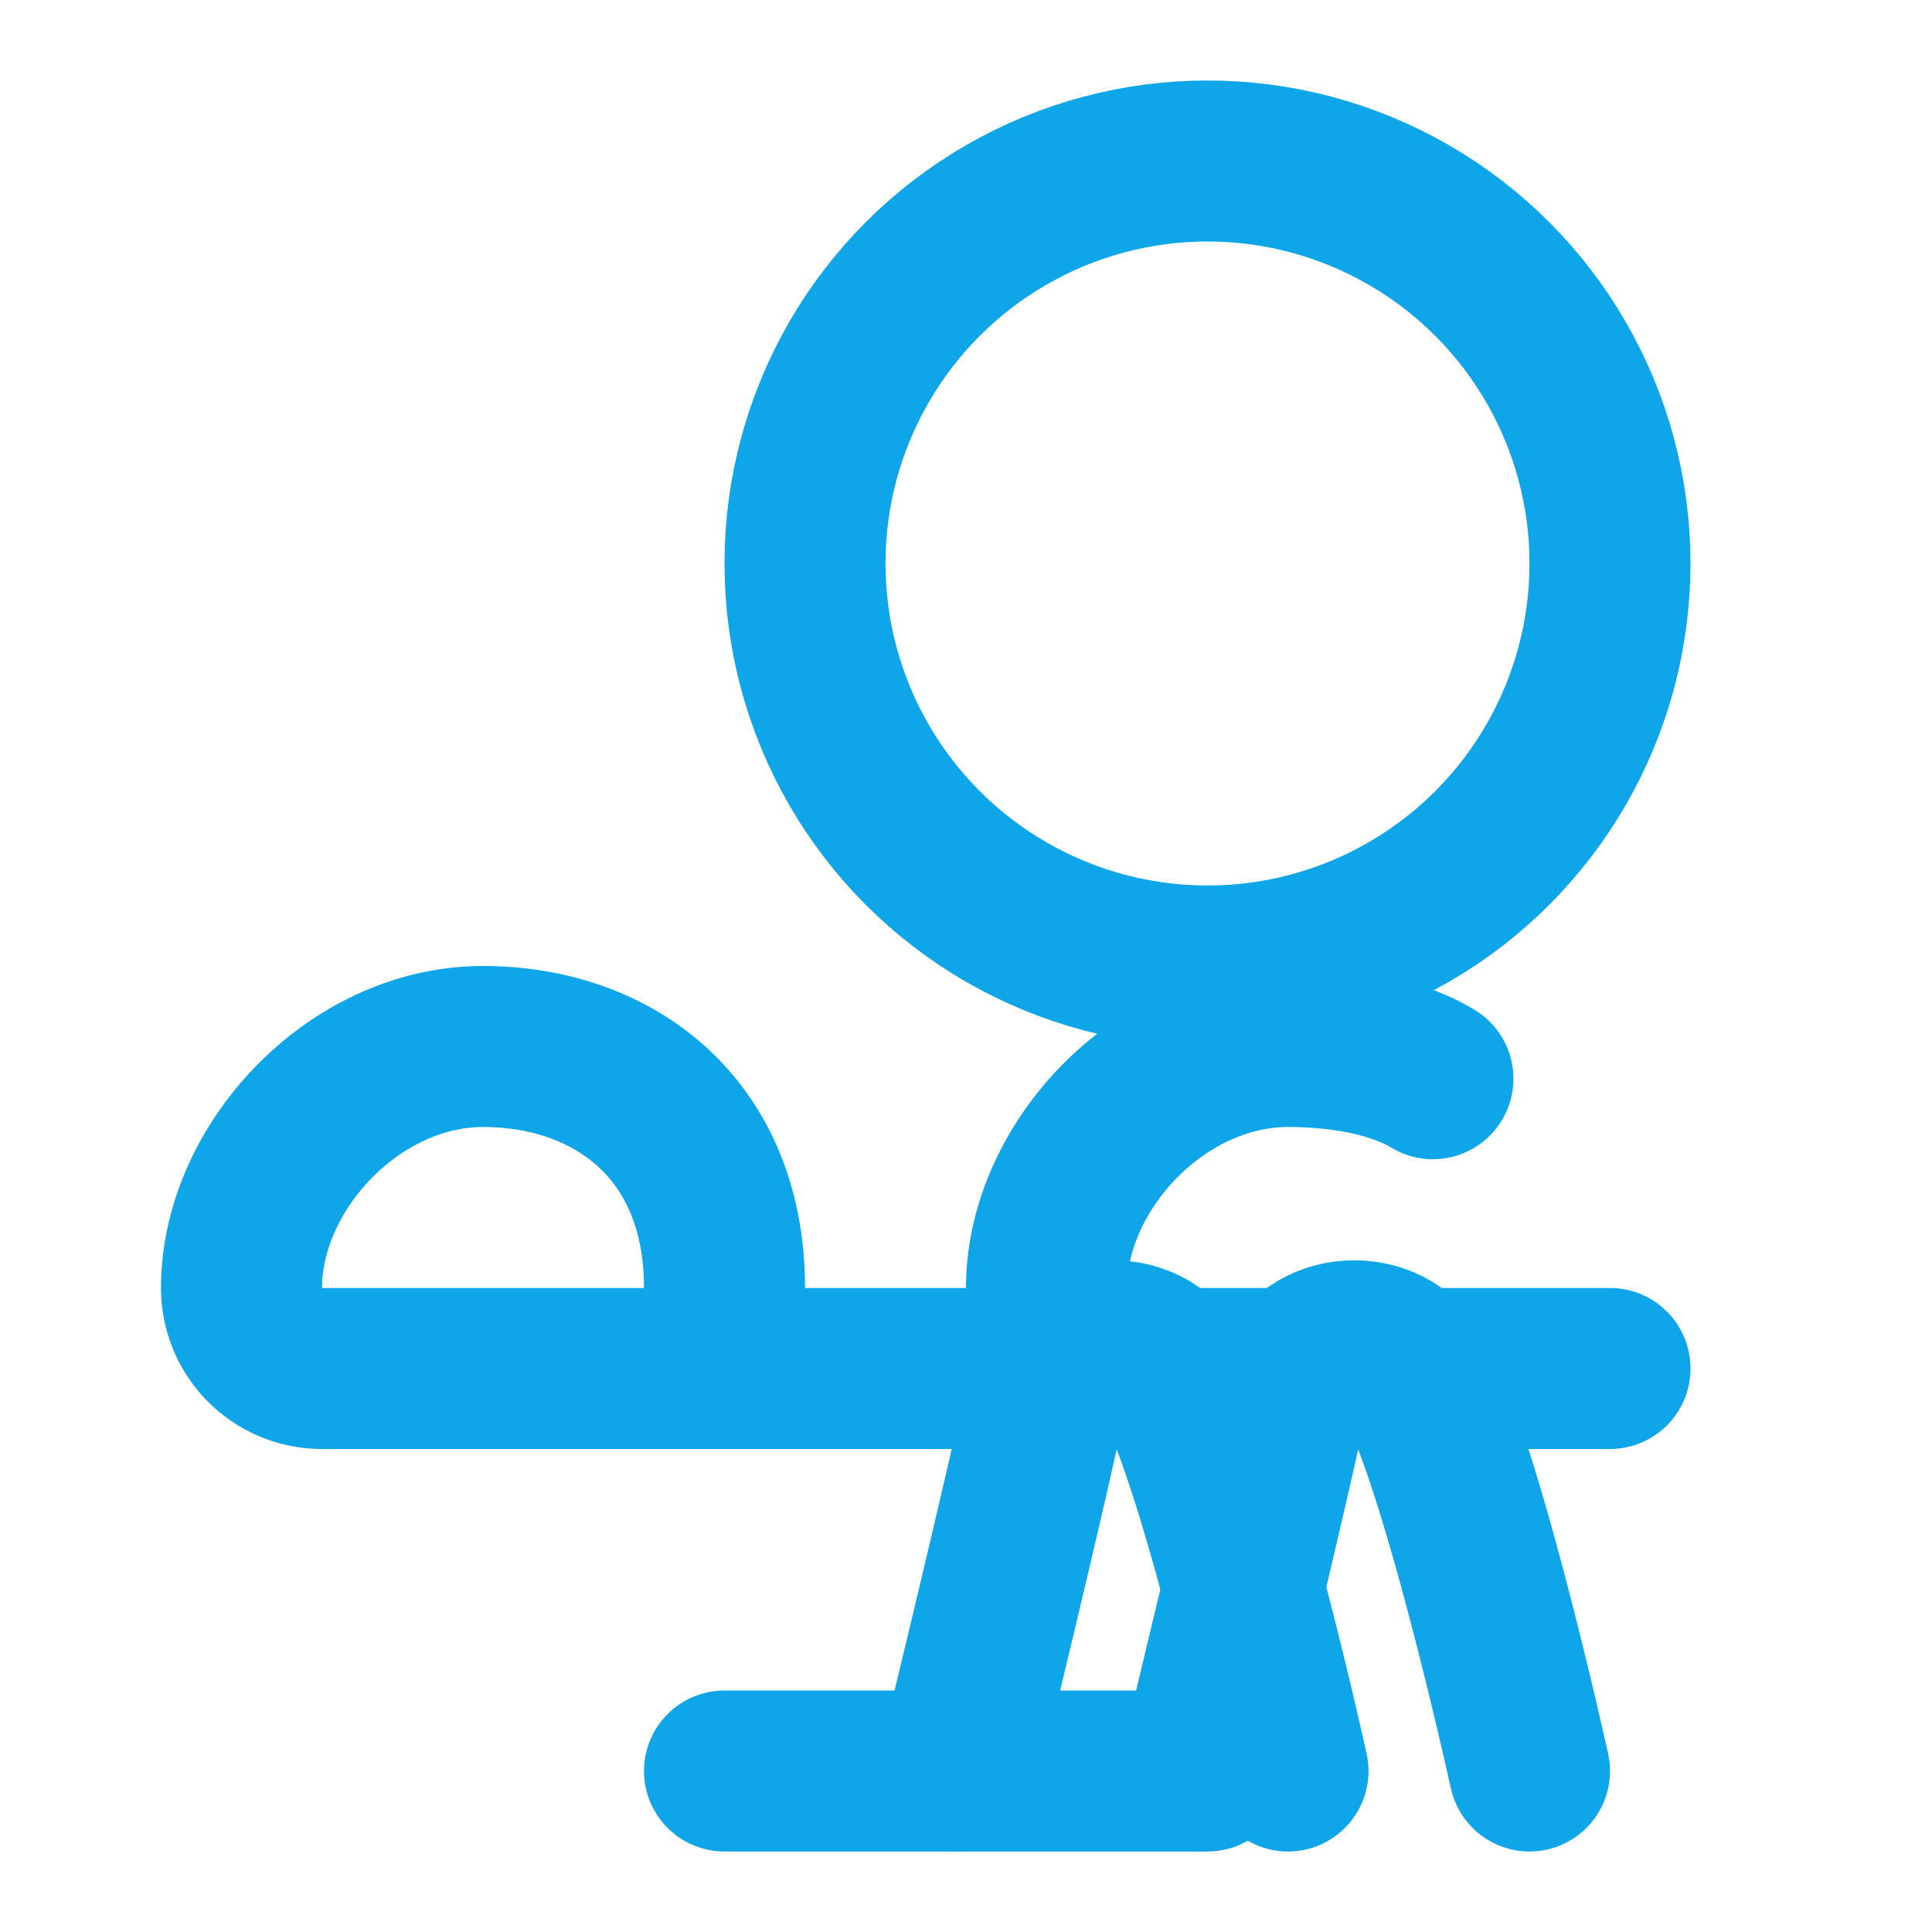
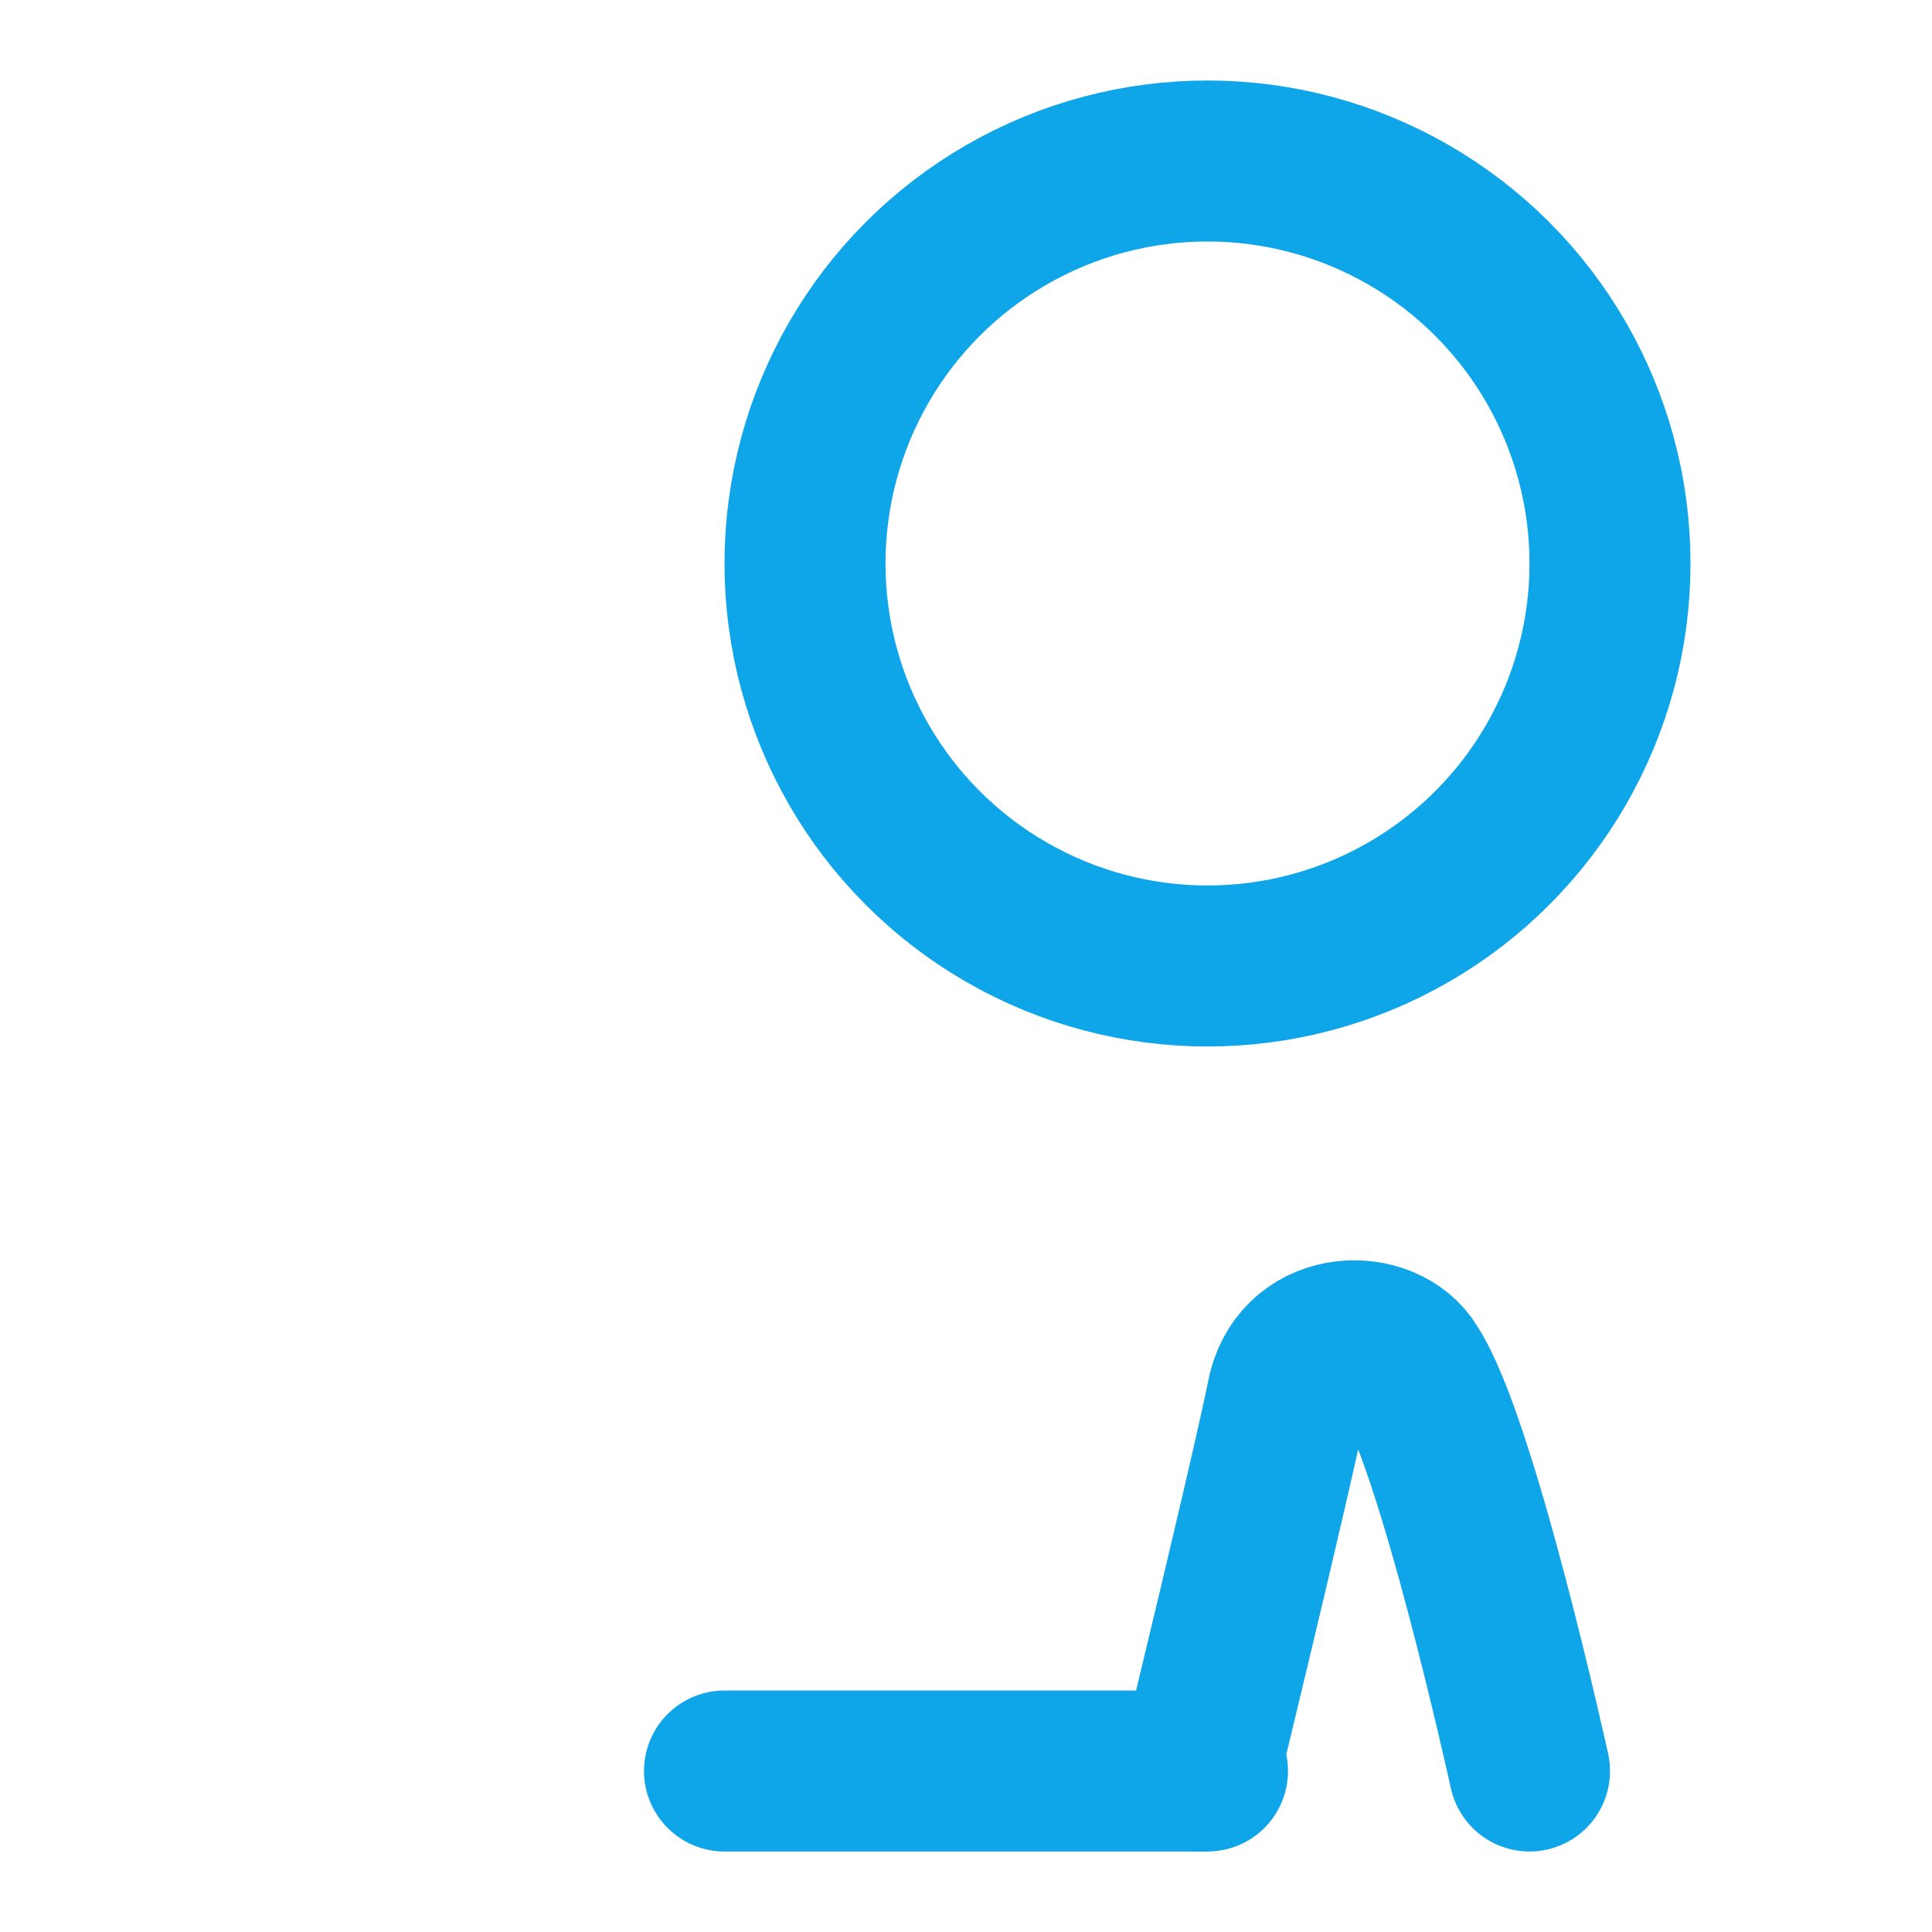
<svg xmlns="http://www.w3.org/2000/svg" width="24" height="24" viewBox="0 0 24 24" fill="none" stroke="#0ea5e9" stroke-width="2" stroke-linecap="round" stroke-linejoin="round">
-   <path d="M16 22s-.9-4.1-1.5-5c-.3-.5-1.3-.5-1.5.3-.2 1-1.1 4.7-1.1 4.7" />
  <path d="M19 22s-.9-4.1-1.5-5c-.3-.5-1.3-.5-1.5.3-.2 1-1.1 4.7-1.1 4.7" />
  <path d="M15 22H9" />
-   <path d="M14 17H4a1 1 0 0 1-1-1c0-1.5 1.4-3 3-3s3 1 3 3" />
-   <path d="M20 17h-6a1 1 0 0 1-1-1c0-1.5 1.4-3 3-3 .6 0 1.3.1 1.8.4" />
  <circle cx="15" cy="7" r="5" />
</svg>